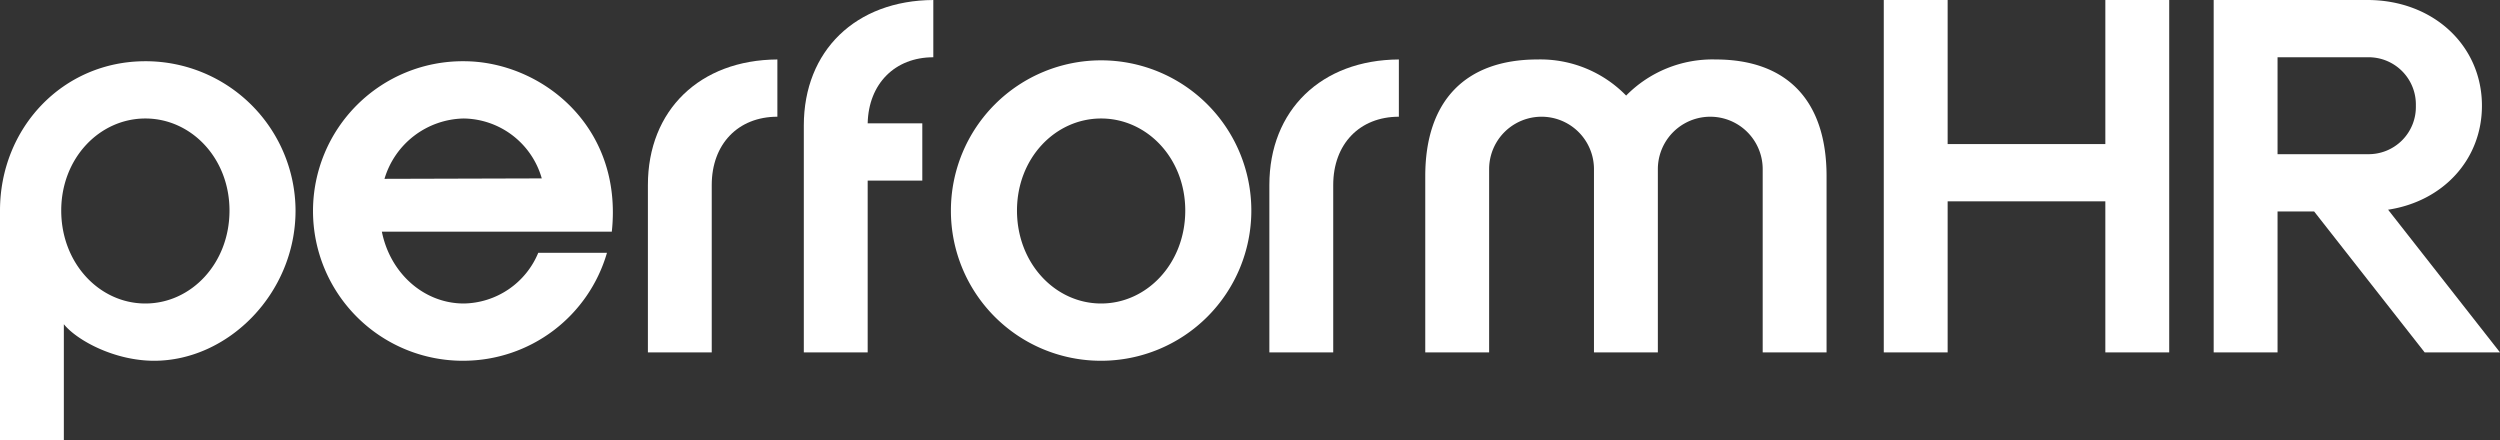
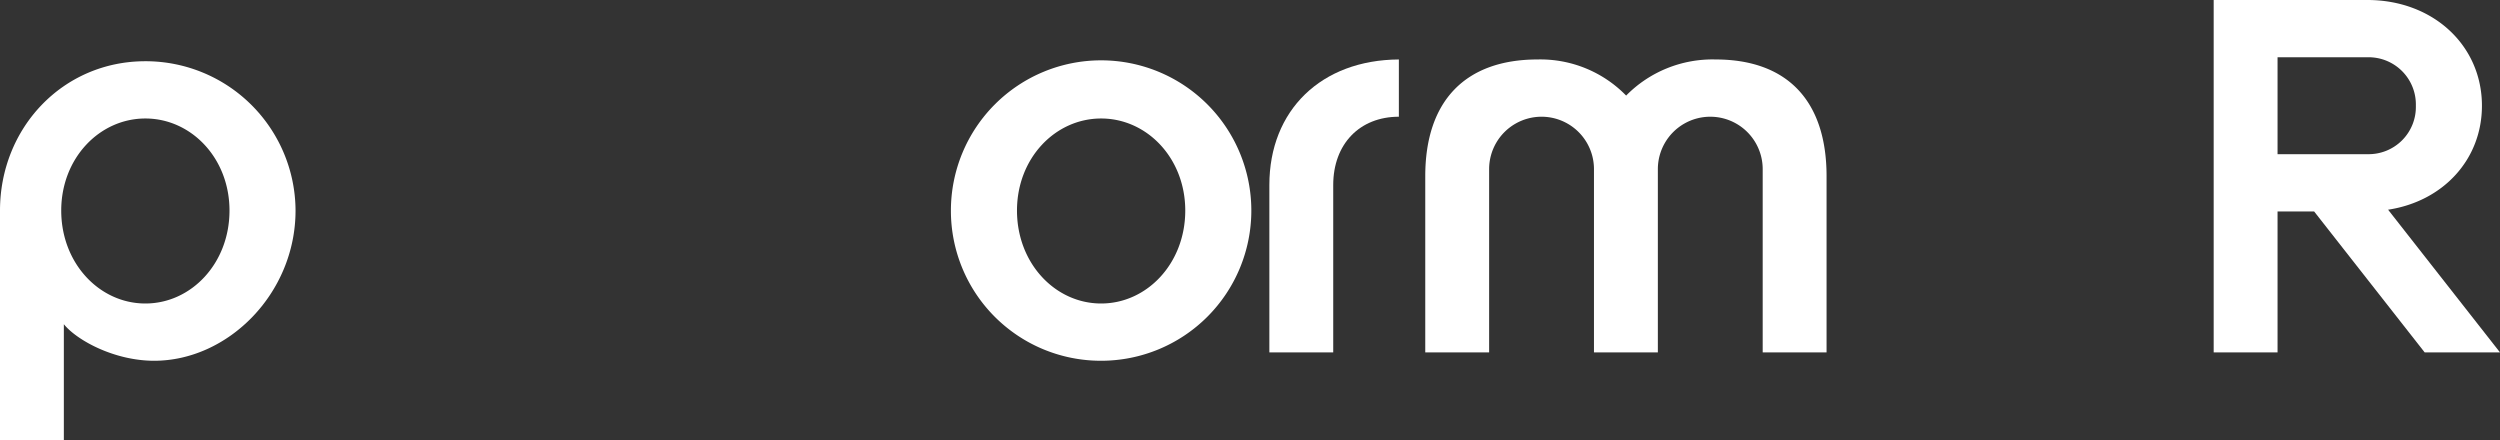
<svg xmlns="http://www.w3.org/2000/svg" id="Group_4" data-name="Group 4" width="356.97" height="62.897" viewBox="0 0 356.97 62.897">
  <rect x="0" y="0" width="356.97" height="62.897" fill="#333333" stroke="none" />
  <defs>
    <clipPath id="clip-path">
      <rect id="Rectangle_2" data-name="Rectangle 2" width="356.97" height="62.897" transform="translate(0 0)" fill="none" />
    </clipPath>
  </defs>
  <g id="Group_3" data-name="Group 3" clip-path="url(#clip-path)">
    <path id="Path_2" data-name="Path 2" d="M20.756,8.743A21.407,21.407,0,0,1,42.2,30.065c0,11.824-9.623,21.447-20.19,21.447-5.724,0-11.07-2.956-12.894-5.22V62.9H0V30.065C0,18.3,8.931,8.743,20.756,8.743m0,34.593c6.541,0,12.013-5.724,12.013-13.271,0-7.485-5.472-13.146-12.013-13.146S8.743,22.58,8.743,30.065c0,7.547,5.471,13.271,12.013,13.271" fill="#fff" />
-     <path id="Path_3" data-name="Path 3" d="M66.225,51.512a21.385,21.385,0,1,1,0-42.769c10.882,0,22.769,9.12,21.133,24.34H54.526c1.2,5.976,6.039,10.253,11.7,10.253A11.709,11.709,0,0,0,76.855,36.1h9.812a21.357,21.357,0,0,1-20.442,15.41M77.358,25.473a11.759,11.759,0,0,0-11.133-8.554A12.043,12.043,0,0,0,54.9,25.536Z" fill="#fff" />
-     <path id="Path_4" data-name="Path 4" d="M111,8.491v8.176c-5.6,0-9.372,3.9-9.372,9.749v23.9H92.512v-23.9c0-10.692,7.422-17.862,18.491-17.925" fill="#fff" />
-     <path id="Path_5" data-name="Path 5" d="M133.266,0V8.177c-5.472,0-9.246,3.773-9.372,9.434h7.8v8.177h-7.8V50.317h-9.119V17.926C114.775,7.233,122.2.063,133.266,0" fill="#fff" />
    <path id="Path_6" data-name="Path 6" d="M135.779,30.065a21.448,21.448,0,1,1,21.448,21.447,21.408,21.408,0,0,1-21.448-21.447m21.448,13.271c6.543,0,12.014-5.724,12.014-13.271,0-7.485-5.471-13.146-12.014-13.146s-12.013,5.661-12.013,13.146c0,7.547,5.472,13.271,12.013,13.271" fill="#fff" />
    <path id="Path_7" data-name="Path 7" d="M199.741,8.491v8.176c-5.6,0-9.372,3.9-9.372,9.749v23.9H181.25v-23.9c0-10.692,7.422-17.862,18.491-17.925" fill="#fff" />
    <path id="Path_8" data-name="Path 8" d="M219.551,8.491a17.09,17.09,0,0,1,12.642,5.157,17.292,17.292,0,0,1,12.768-5.157c10.19,0,15.85,5.849,15.85,16.667V50.317h-9.12V24.152a7.484,7.484,0,1,0-14.969,0V50.317H227.6V24.152a7.485,7.485,0,0,0-14.97,0V50.317h-9.12V25.158c0-10.818,5.787-16.667,16.039-16.667" fill="#fff" />
-     <path id="Path_9" data-name="Path 9" d="M278.1,0V20.567h22.517V0h9.12V50.317h-9.12V28.744H278.1V50.317h-9.12V0Z" fill="#fff" />
    <path id="Path_10" data-name="Path 10" d="M338.038,0c9.372,0,16.353,6.479,16.353,15.1,0,7.673-5.535,13.648-13.4,14.843L356.97,50.318H346.214L330.427,30.191h-5.22V50.318h-9.12V0Zm0,22.014a6.745,6.745,0,0,0,6.918-6.918,6.745,6.745,0,0,0-6.918-6.919H325.207V22.014Z" fill="#fff" />
  </g>
</svg>